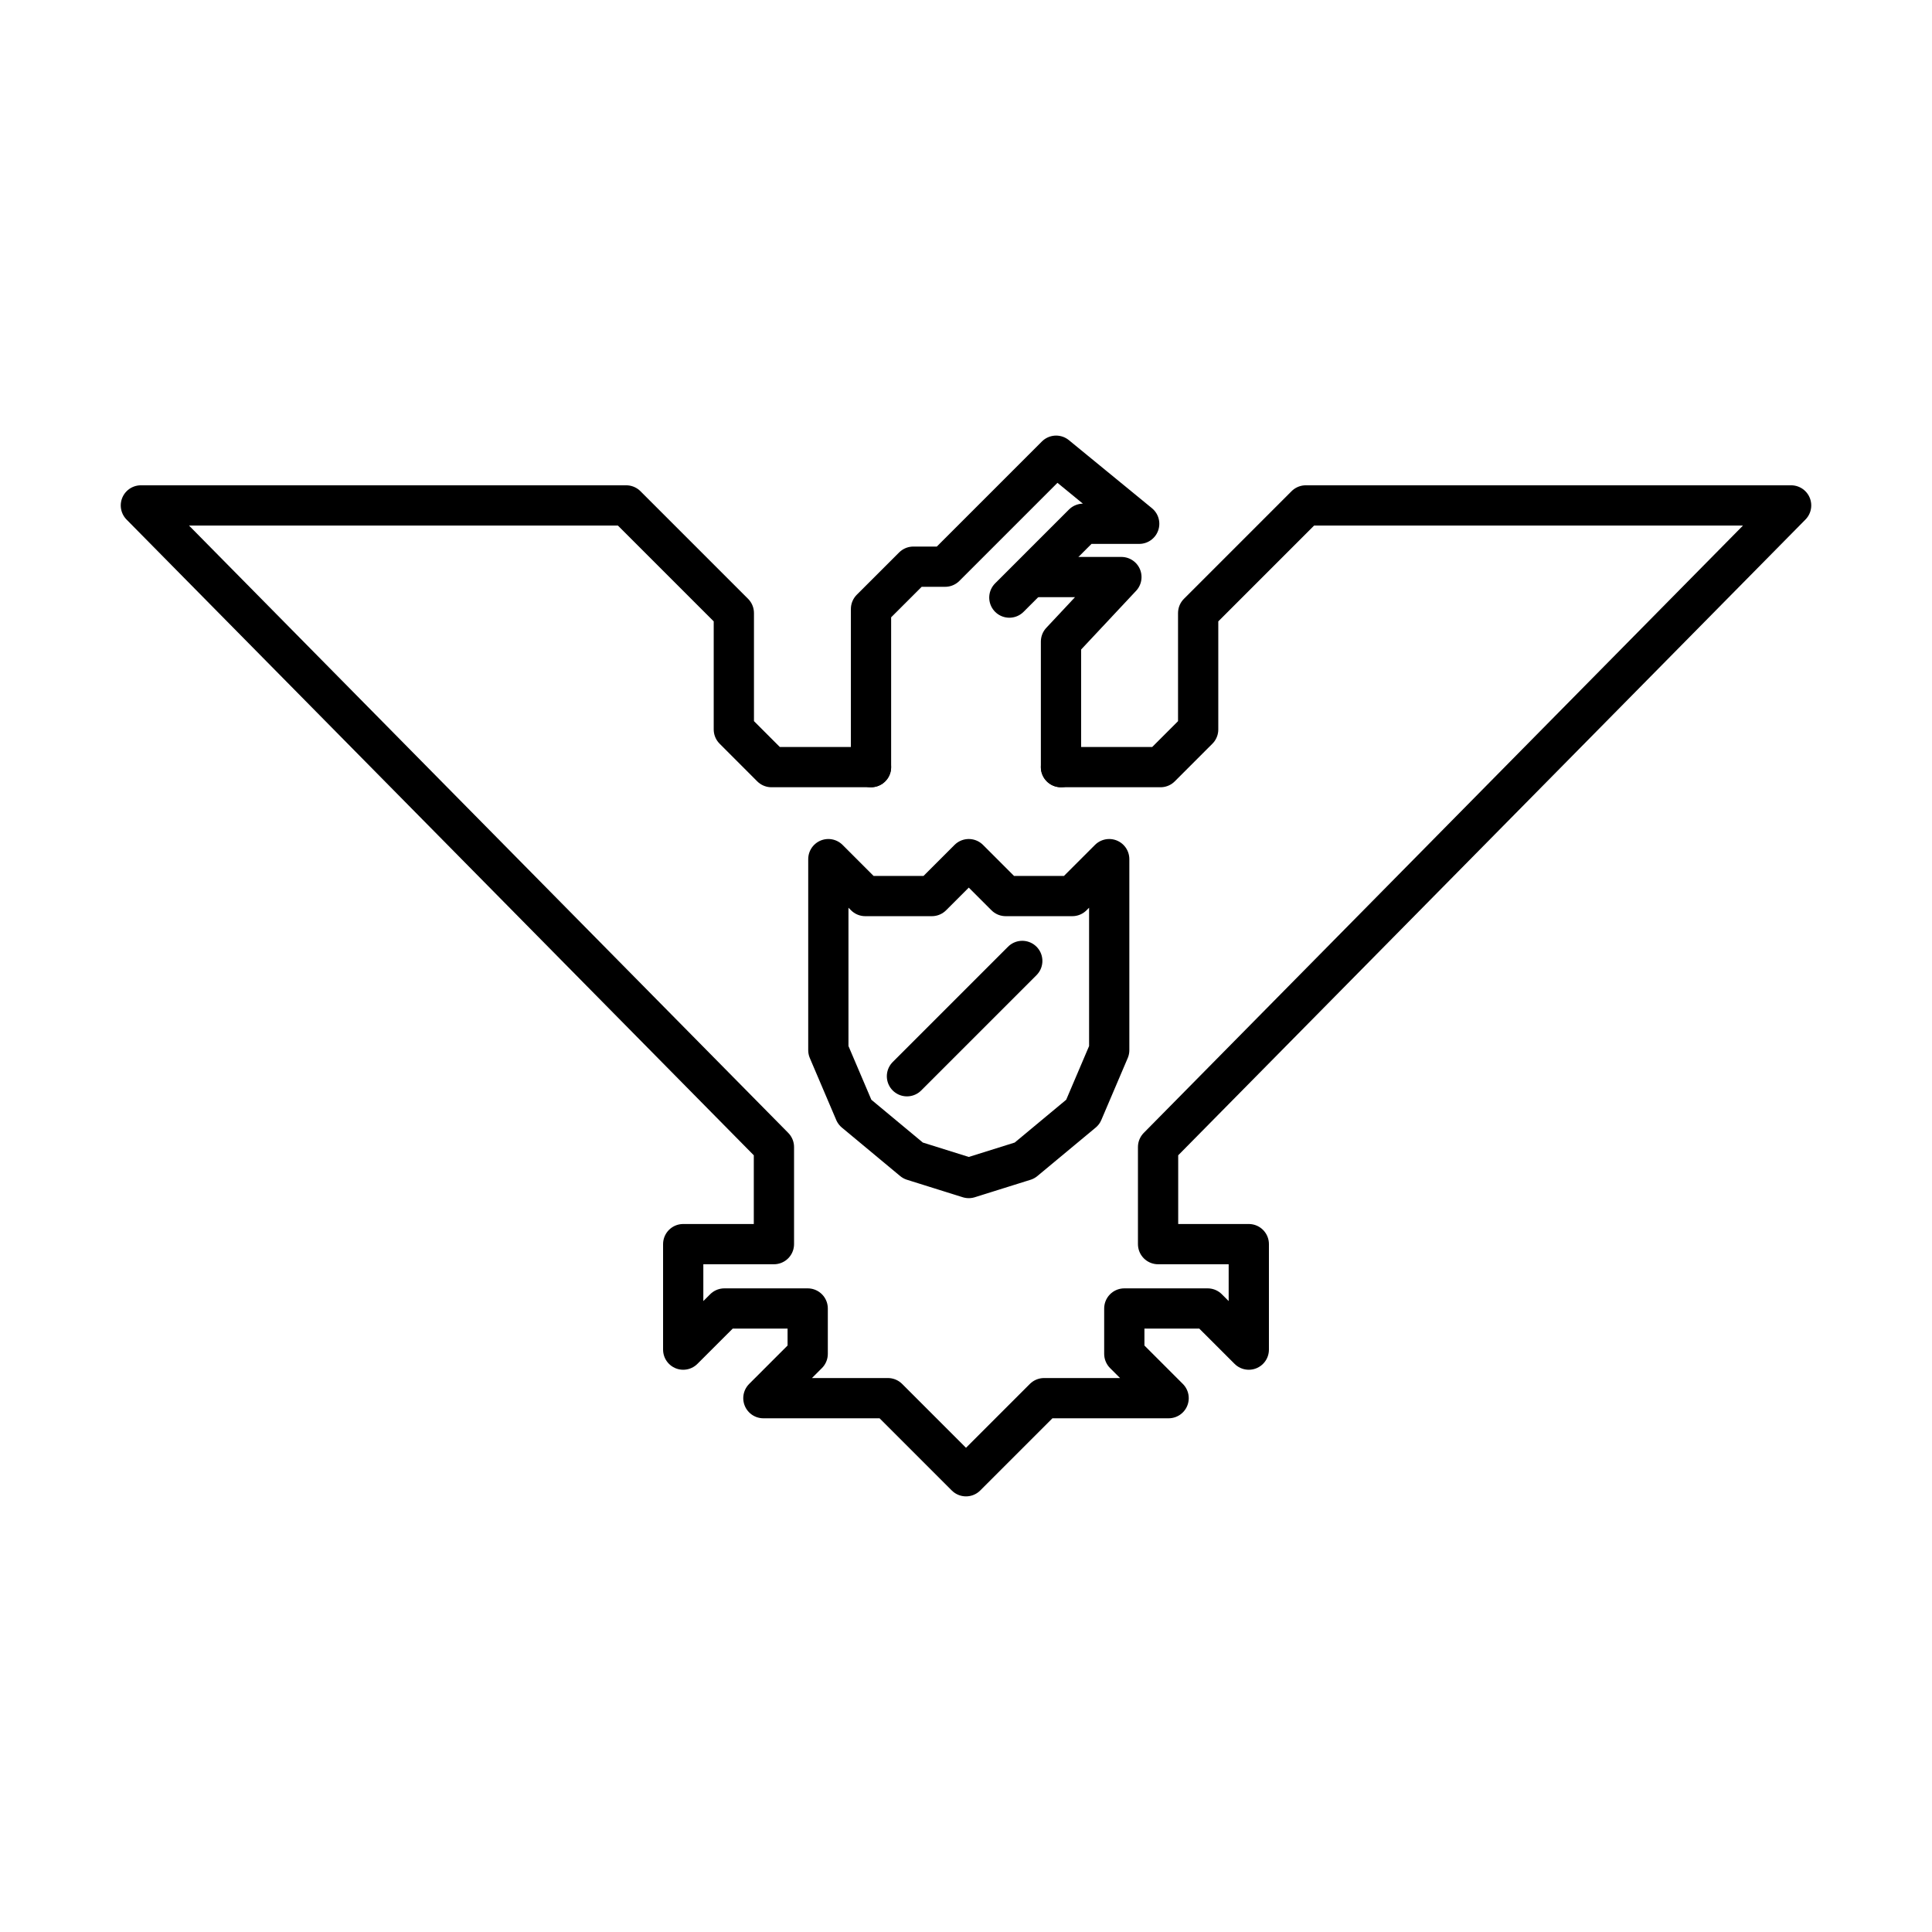
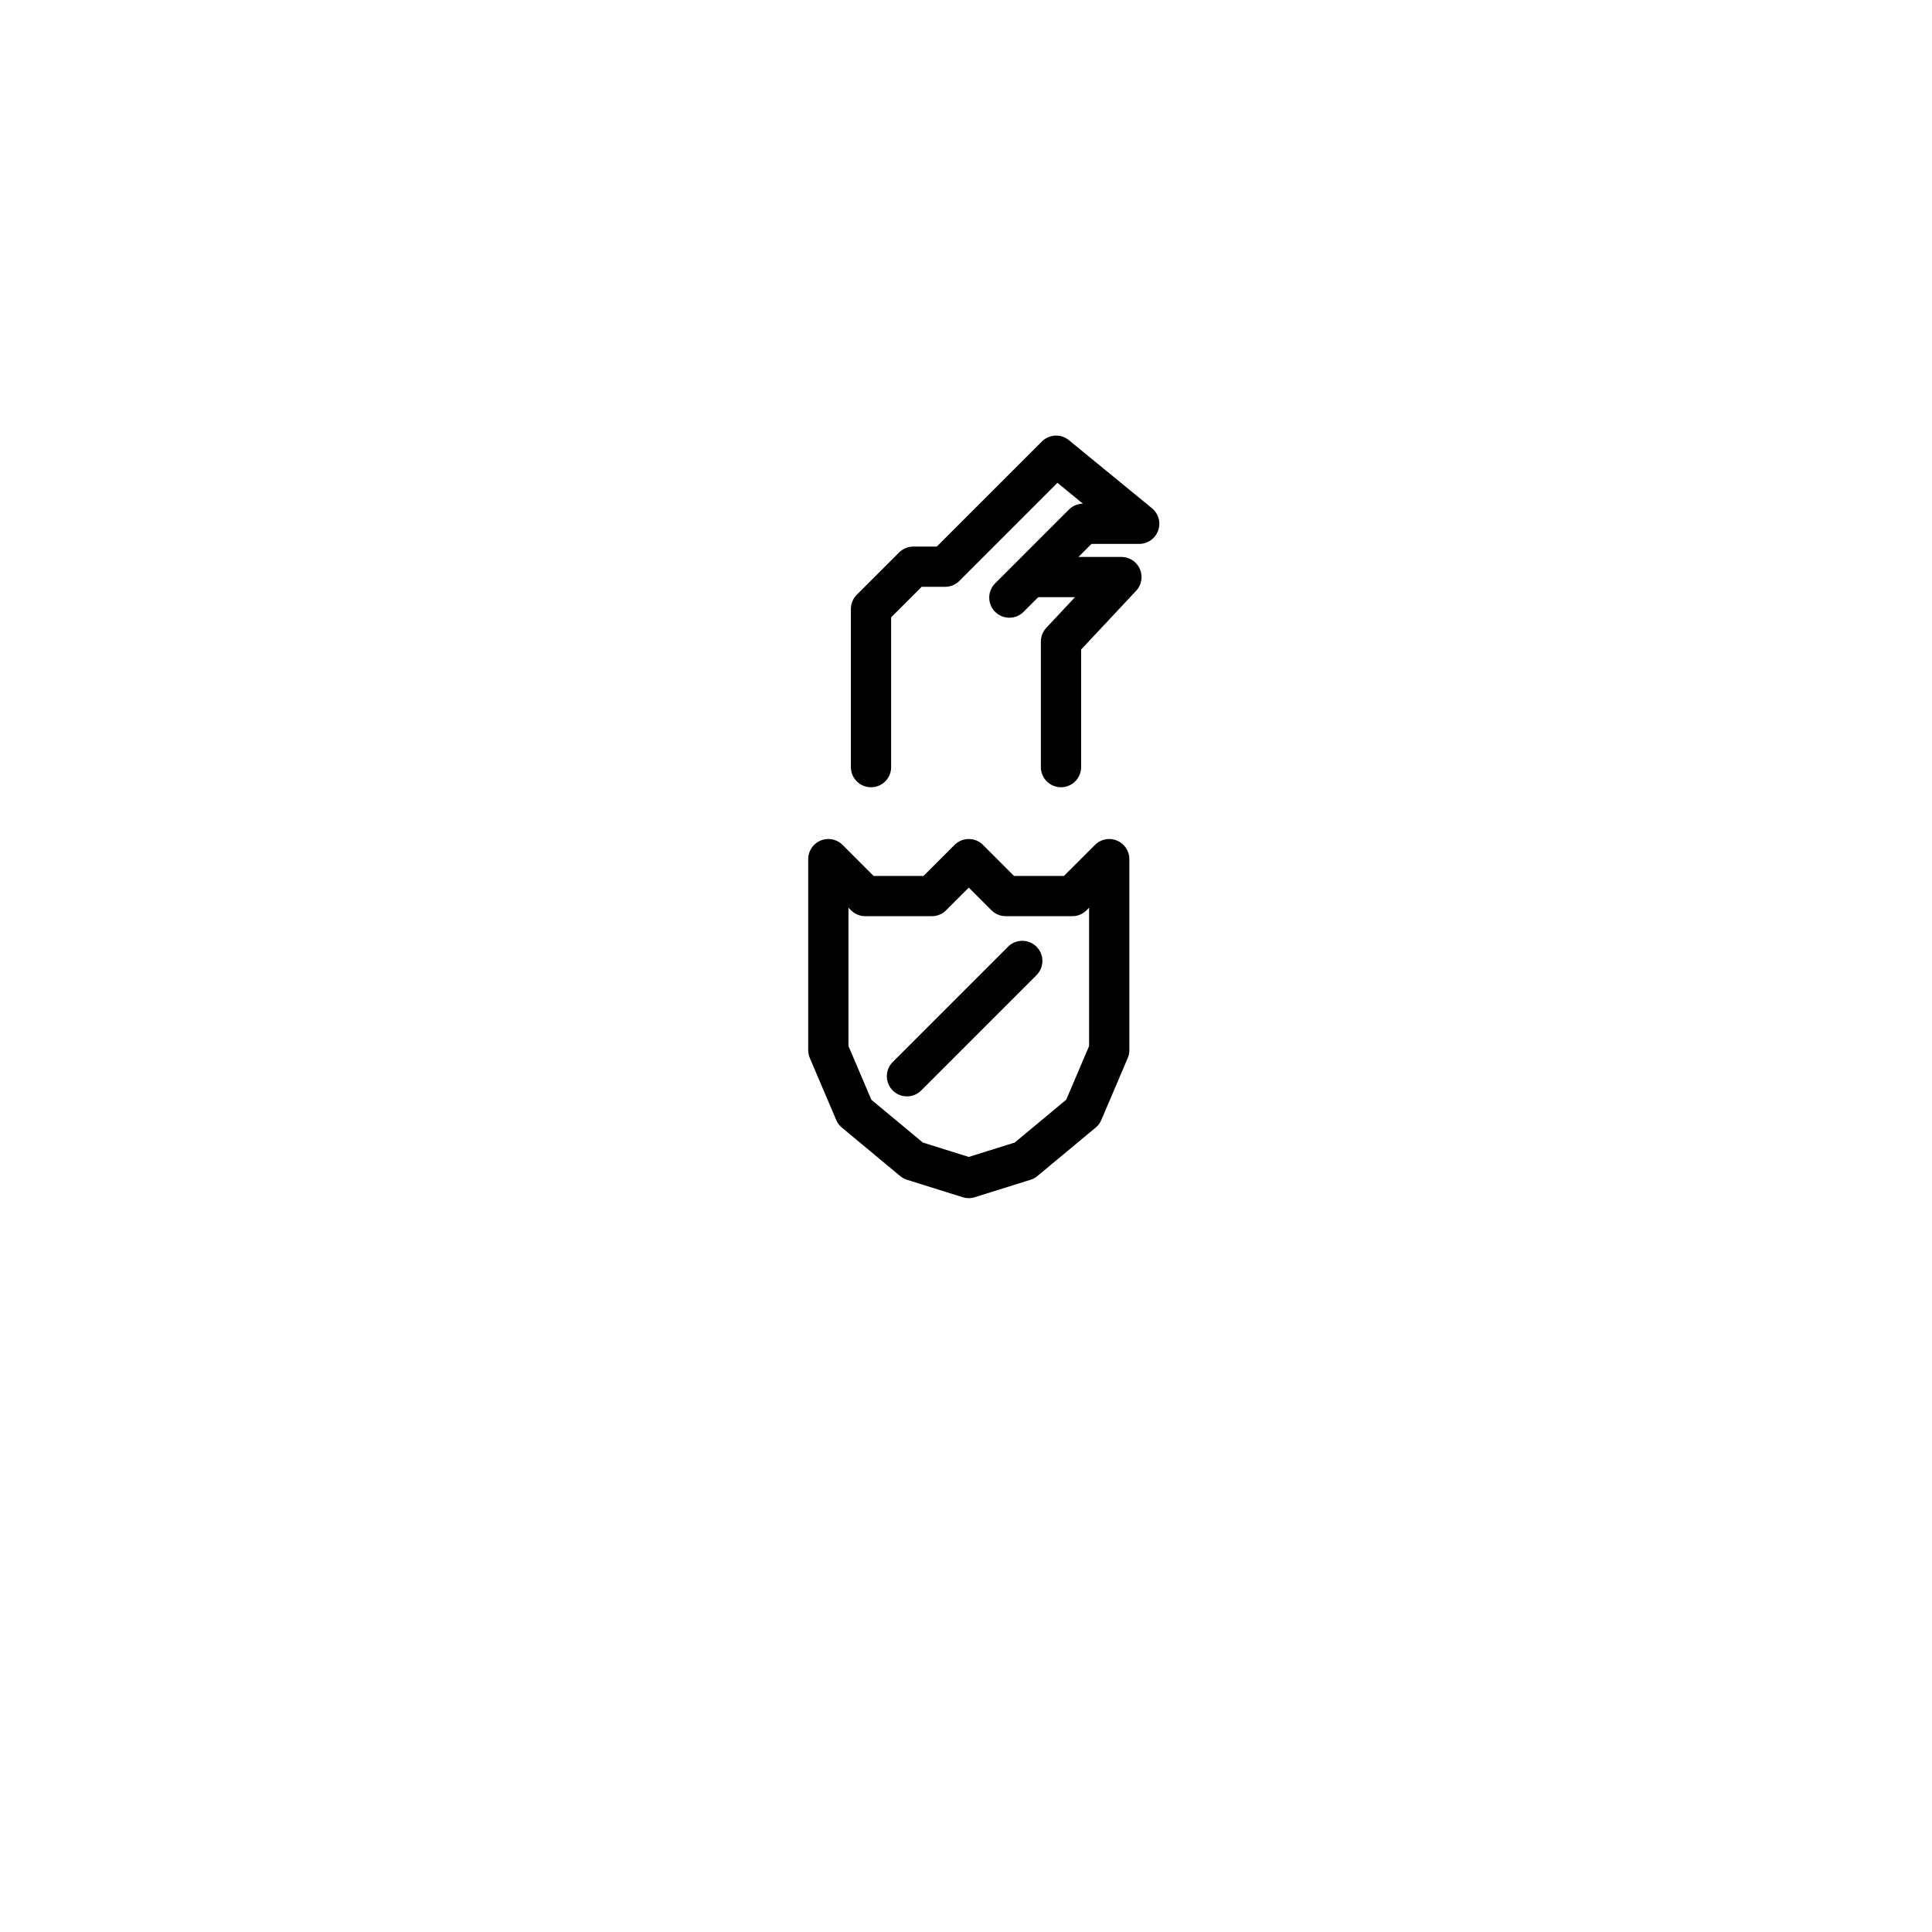
<svg xmlns="http://www.w3.org/2000/svg" width="800" height="800" viewBox="0 0 48 48">
-   <path fill="none" stroke="currentColor" stroke-linecap="round" stroke-linejoin="round" d="m24 36.677l-1.94-1.94h-3.094l1.101-1.101v-1.127h-2.07l-1.023 1.022V30.91h2.254v-2.412L3.5 12.557h12.058l2.674 2.674v2.892l.935.936h2.473M24 36.677l1.94-1.94h3.094l-1.101-1.101v-1.127h2.07l1.023 1.022V30.91h-2.254v-2.412L44.5 12.557H32.442l-2.674 2.674v2.893l-.935.935H26.36" />
  <path fill="none" stroke="currentColor" stroke-linecap="round" stroke-linejoin="round" d="m24.069 21.345l-.917.917h-1.655l-.917-.917v4.746l.656 1.539l1.448 1.204l1.385.434m0-7.923l.917.917h1.655l.917-.917v4.746l-.656 1.539l-1.448 1.204l-1.385.434m-1.536-2.529l2.865-2.865m-3.758-4.815V15.13l1.052-1.051h.79l2.757-2.757l2.064 1.691h-1.392l-1.834 1.834" />
  <path fill="none" stroke="currentColor" stroke-linecap="round" stroke-linejoin="round" d="M25.652 14.337h2.209L26.36 15.94v3.119" />
</svg>